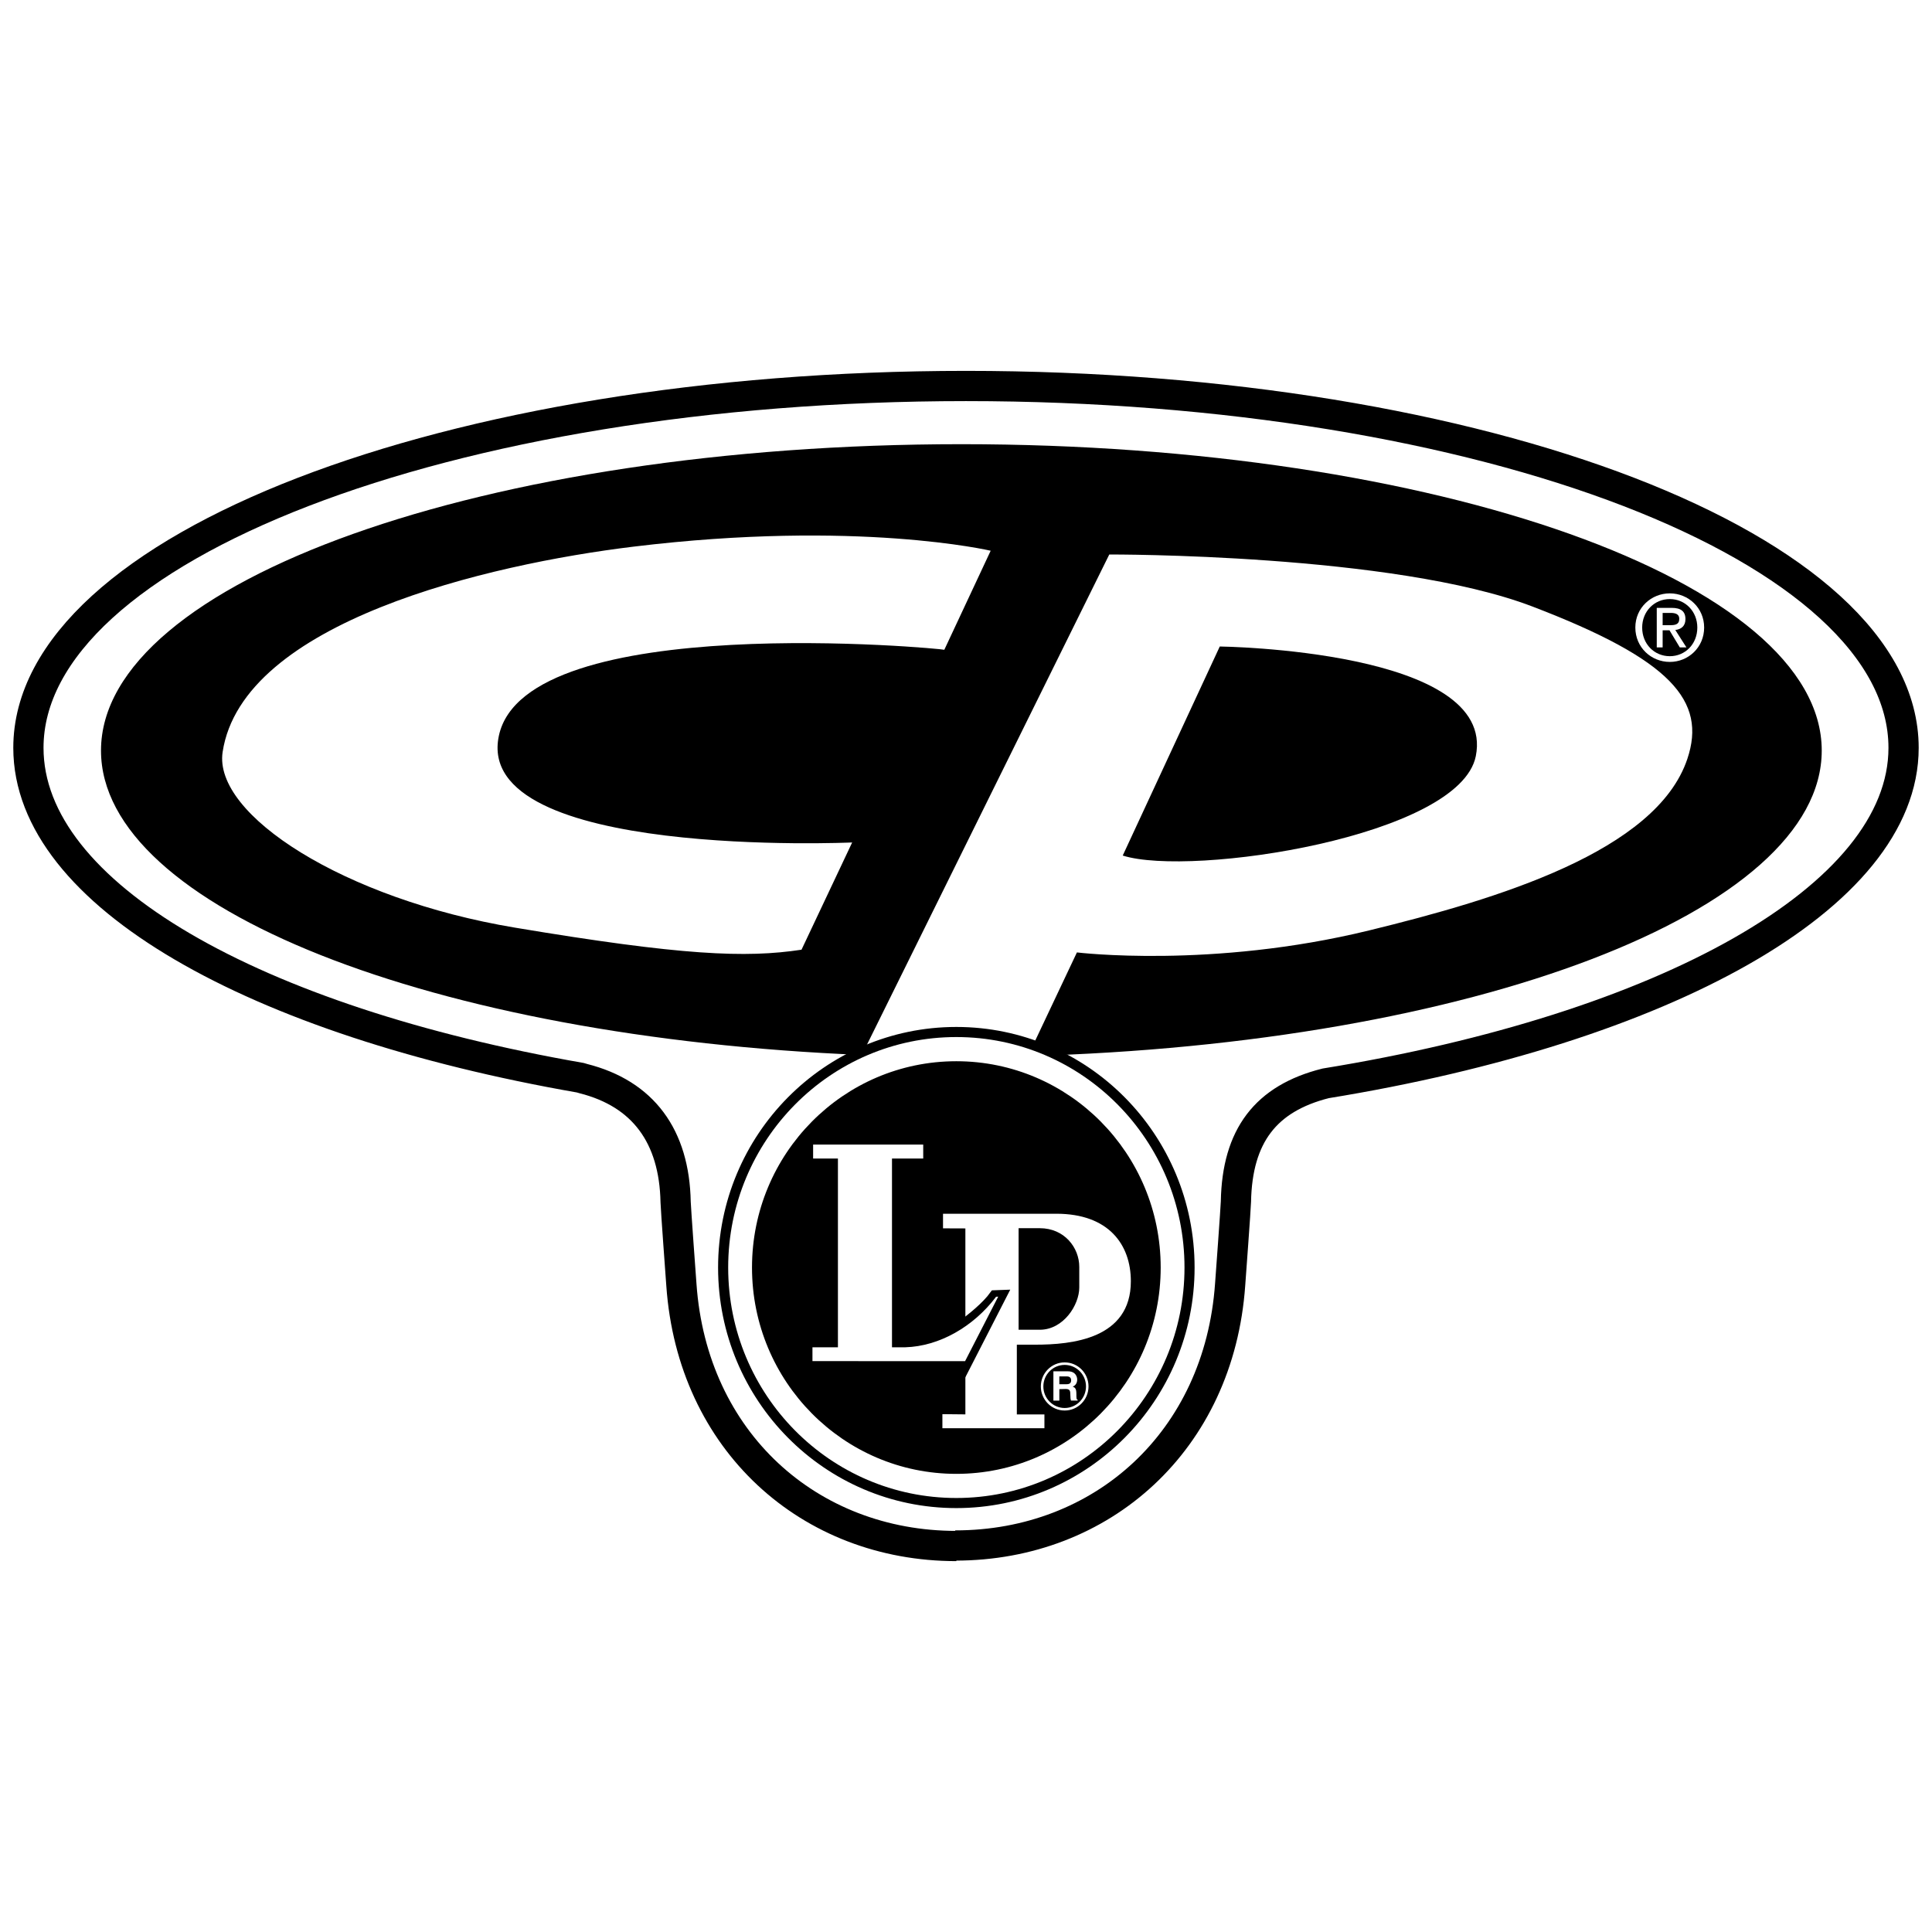
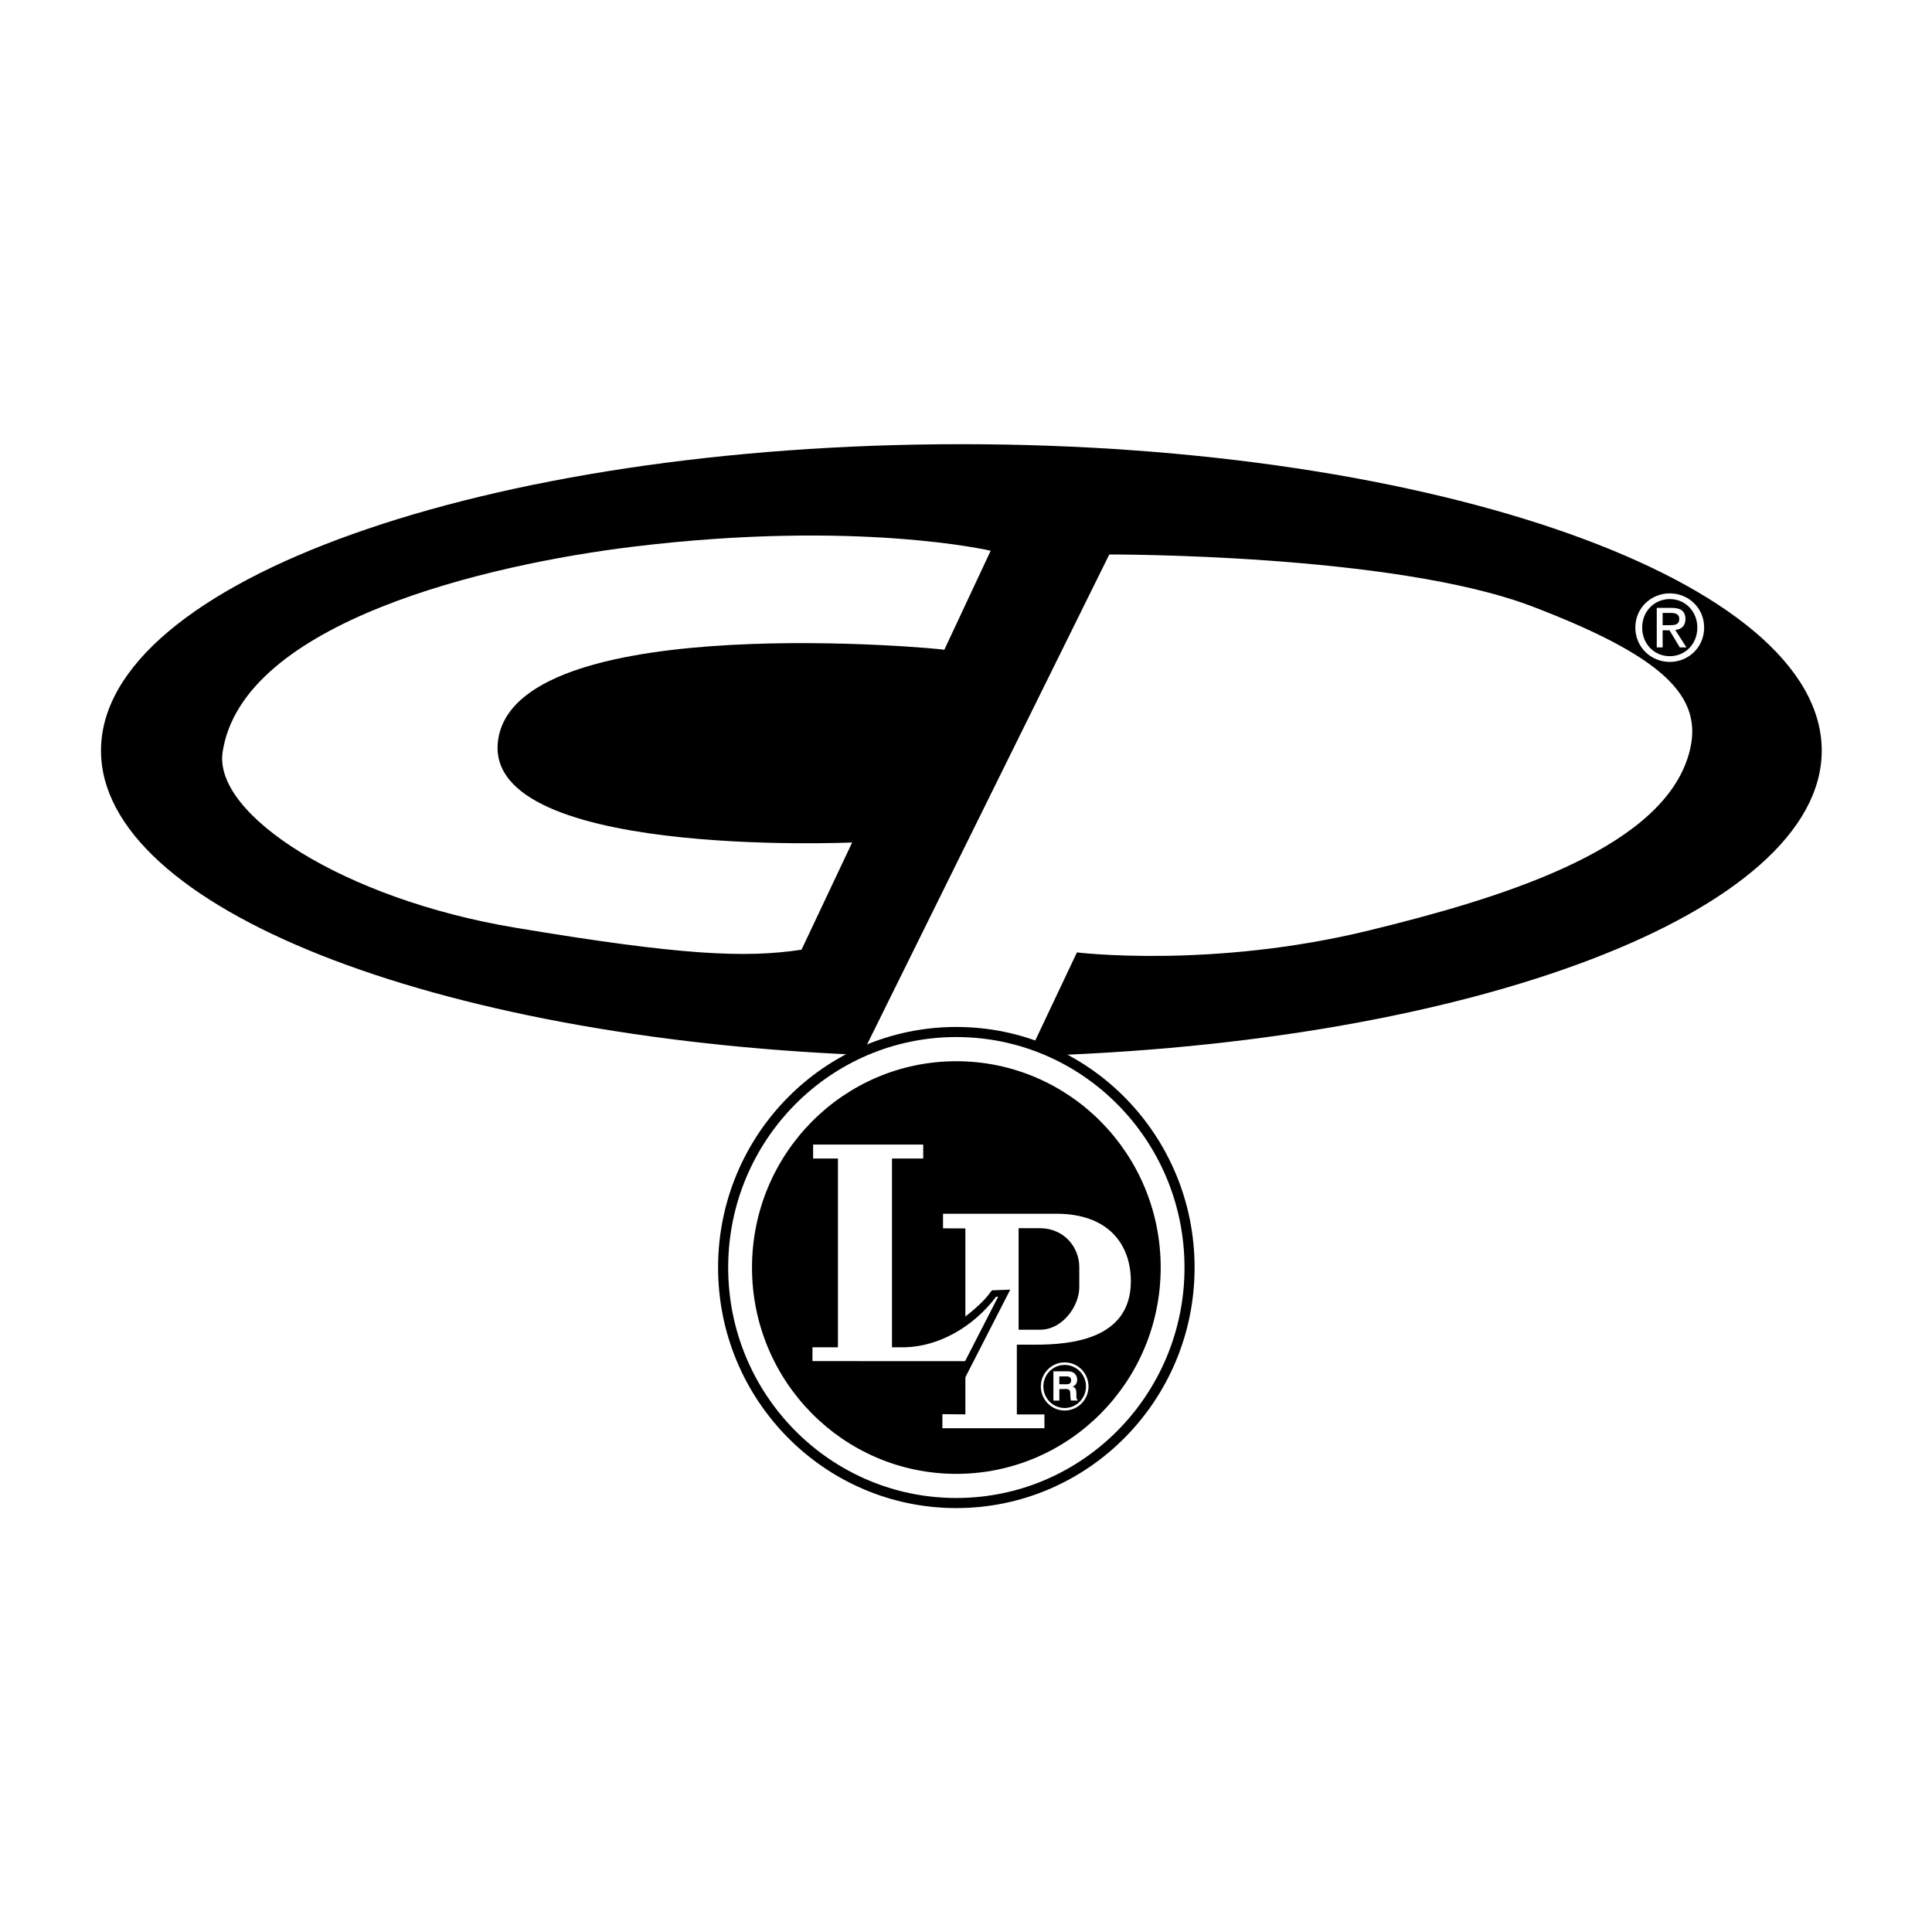
<svg xmlns="http://www.w3.org/2000/svg" version="1.0" id="Layer_1" x="0px" y="0px" width="192.756px" height="192.756px" viewBox="0 0 192.756 192.756" enable-background="new 0 0 192.756 192.756" xml:space="preserve">
  <g>
    <polygon fill-rule="evenodd" clip-rule="evenodd" fill="#FFFFFF" points="0,0 192.756,0 192.756,192.756 0,192.756 0,0  " />
-     <path fill-rule="evenodd" clip-rule="evenodd" fill="#FFFFFF" stroke="#000000" stroke-width="3.016" stroke-miterlimit="2.613" d="   M57.899,107.525C25.43,101.863,2.834,89.252,2.834,74.613c0-19.94,41.882-36.103,93.544-36.103   c51.663,0,93.542,16.163,93.542,36.103c0,14.966-24.03,28-57.661,33.473c-5.976,1.508-8.823,5.229-8.95,11.795   c-0.011,0.586-0.535,7.701-0.577,8.271c-1.097,15.615-12.775,26.043-27.428,26.043l0.108,0.051   c-14.653,0-26.331-10.432-27.428-26.043c-0.042-0.574-0.565-7.689-0.577-8.277c-0.126-6.562-3.236-10.803-9.212-12.314   L57.899,107.525L57.899,107.525z" />
    <path fill-rule="evenodd" clip-rule="evenodd" d="M95.916,44.317c-47.411,0-85.839,13.688-85.839,30.568   c0,15.689,33.181,28.615,75.912,30.367l24.684-49.93c0,0,28.367-0.104,42.212,5.188c13.849,5.296,17.404,9.409,15.462,15.206   c-3.095,9.234-18.955,13.987-31.728,17.107c-15.733,3.848-29.175,2.2-29.175,2.2l-4.89,10.342   c44.304-1.205,79.201-14.391,79.201-30.48C181.756,58.005,143.322,44.317,95.916,44.317L95.916,44.317z M94.215,64.828   c-0.107-0.108-41.757-4.045-44.443,8.581C47.14,85.759,85.02,84.053,85.02,84.053l-5.052,10.699   c-5.568,0.844-11.94,0.583-28.583-2.2C34.312,89.704,21.271,81.286,22.21,75.038c1.962-13.003,26.484-18.736,41.003-20.5   c22.317-2.713,35.627,0.408,35.627,0.408L94.215,64.828L94.215,64.828z" />
-     <path fill-rule="evenodd" clip-rule="evenodd" d="M147.24,75.445c2.136-10.613-25.543-10.944-25.543-10.944l-9.682,20.858   C118.873,87.532,145.628,83.458,147.24,75.445L147.24,75.445z" />
    <path fill-rule="evenodd" clip-rule="evenodd" fill="#FFFFFF" stroke="#000000" stroke-width="1.007" stroke-miterlimit="2.613" d="   M95.412,149.959c12.853,0,23.269-10.52,23.269-23.496c0-12.975-10.416-23.5-23.269-23.5c-12.848,0-23.265,10.525-23.265,23.5   C72.147,139.439,82.564,149.959,95.412,149.959L95.412,149.959z" />
    <path fill-rule="evenodd" clip-rule="evenodd" stroke="#000000" stroke-width="0.684" stroke-miterlimit="2.613" d="   M95.412,146.705c11.071,0,20.048-9.062,20.048-20.242c0-11.182-8.977-20.242-20.048-20.242c-11.07,0-20.043,9.061-20.043,20.242   C75.369,137.643,84.342,146.705,95.412,146.705L95.412,146.705z" />
    <path fill-rule="evenodd" clip-rule="evenodd" fill="#FFFFFF" d="M94.023,142.496v-1.406l2.293,0.023v-18.553l-2.231-0.008v-1.457   h11.306c5.229,0,7.434,3.086,7.434,6.738c0,5.76-5.902,6.326-9.539,6.326h-1.836v6.957h2.752v1.379H94.023L94.023,142.496z    M101.626,132.67h2.109c2.366,0,3.944-2.469,3.944-4.217v-2.061c0-1.9-1.466-3.855-3.944-3.855h-2.109V132.67L101.626,132.67z" />
    <path fill-rule="evenodd" clip-rule="evenodd" fill="#FFFFFF" d="M105.098,136.818h1.462c0.771,0,0.912,0.572,0.912,0.824   c0,0.322-0.161,0.6-0.446,0.697c0.234,0.109,0.365,0.193,0.365,0.742c0,0.428,0,0.531,0.127,0.578v0.078h-0.666   c-0.042-0.137-0.065-0.287-0.065-0.588c0-0.398-0.046-0.57-0.473-0.57l-0.623,0.016v1.143h-0.593V136.818L105.098,136.818z    M106.398,138.105c0.315,0,0.469-0.111,0.469-0.4c0-0.154-0.068-0.381-0.423-0.381h-0.754v0.781H106.398L106.398,138.105z" />
    <path fill="none" stroke="#FFFFFF" stroke-width="0.252" stroke-miterlimit="2.613" d="M106.222,140.602   c1.247,0,2.254-1.023,2.254-2.277c0-1.256-1.007-2.273-2.254-2.273c-1.243,0-2.252,1.018-2.252,2.273   C103.97,139.578,104.979,140.602,106.222,140.602L106.222,140.602z" />
    <path fill="none" stroke="#000000" stroke-width="1.007" stroke-miterlimit="2.613" d="M96.036,132.184   c0.865-0.617,2.389-1.834,3.189-2.953l0.728-0.027l-4.349,8.49" />
    <path fill-rule="evenodd" clip-rule="evenodd" fill="#FFFFFF" d="M81.059,135.799v-1.381H83.6v-18.832h-2.475v-1.391H92.11v1.391   h-3.116v18.832h1.346c3.359-0.102,6.772-2.033,9.039-5.039l0.212-0.014l-3.305,6.439L81.059,135.799L81.059,135.799z" />
    <path fill-rule="evenodd" clip-rule="evenodd" fill="#FFFFFF" d="M163.158,62.609c0-1.963,1.579-3.409,3.44-3.409   c1.847,0,3.425,1.446,3.425,3.409c0,1.981-1.578,3.431-3.425,3.431C164.737,66.041,163.158,64.591,163.158,62.609L163.158,62.609z    M166.599,65.469c1.531,0,2.743-1.211,2.743-2.859c0-1.617-1.212-2.841-2.743-2.841c-1.547,0-2.759,1.224-2.759,2.841   C163.84,64.257,165.052,65.469,166.599,65.469L166.599,65.469z M165.883,64.591h-0.588v-3.944h1.485   c0.923,0,1.377,0.346,1.377,1.124c0,0.703-0.438,1.015-1.012,1.084l1.111,1.737h-0.661l-1.031-1.709h-0.682V64.591L165.883,64.591z    M166.592,62.375c0.5,0,0.949-0.038,0.949-0.644c0-0.486-0.438-0.58-0.85-0.58h-0.809v1.224H166.592L166.592,62.375z" />
  </g>
</svg>